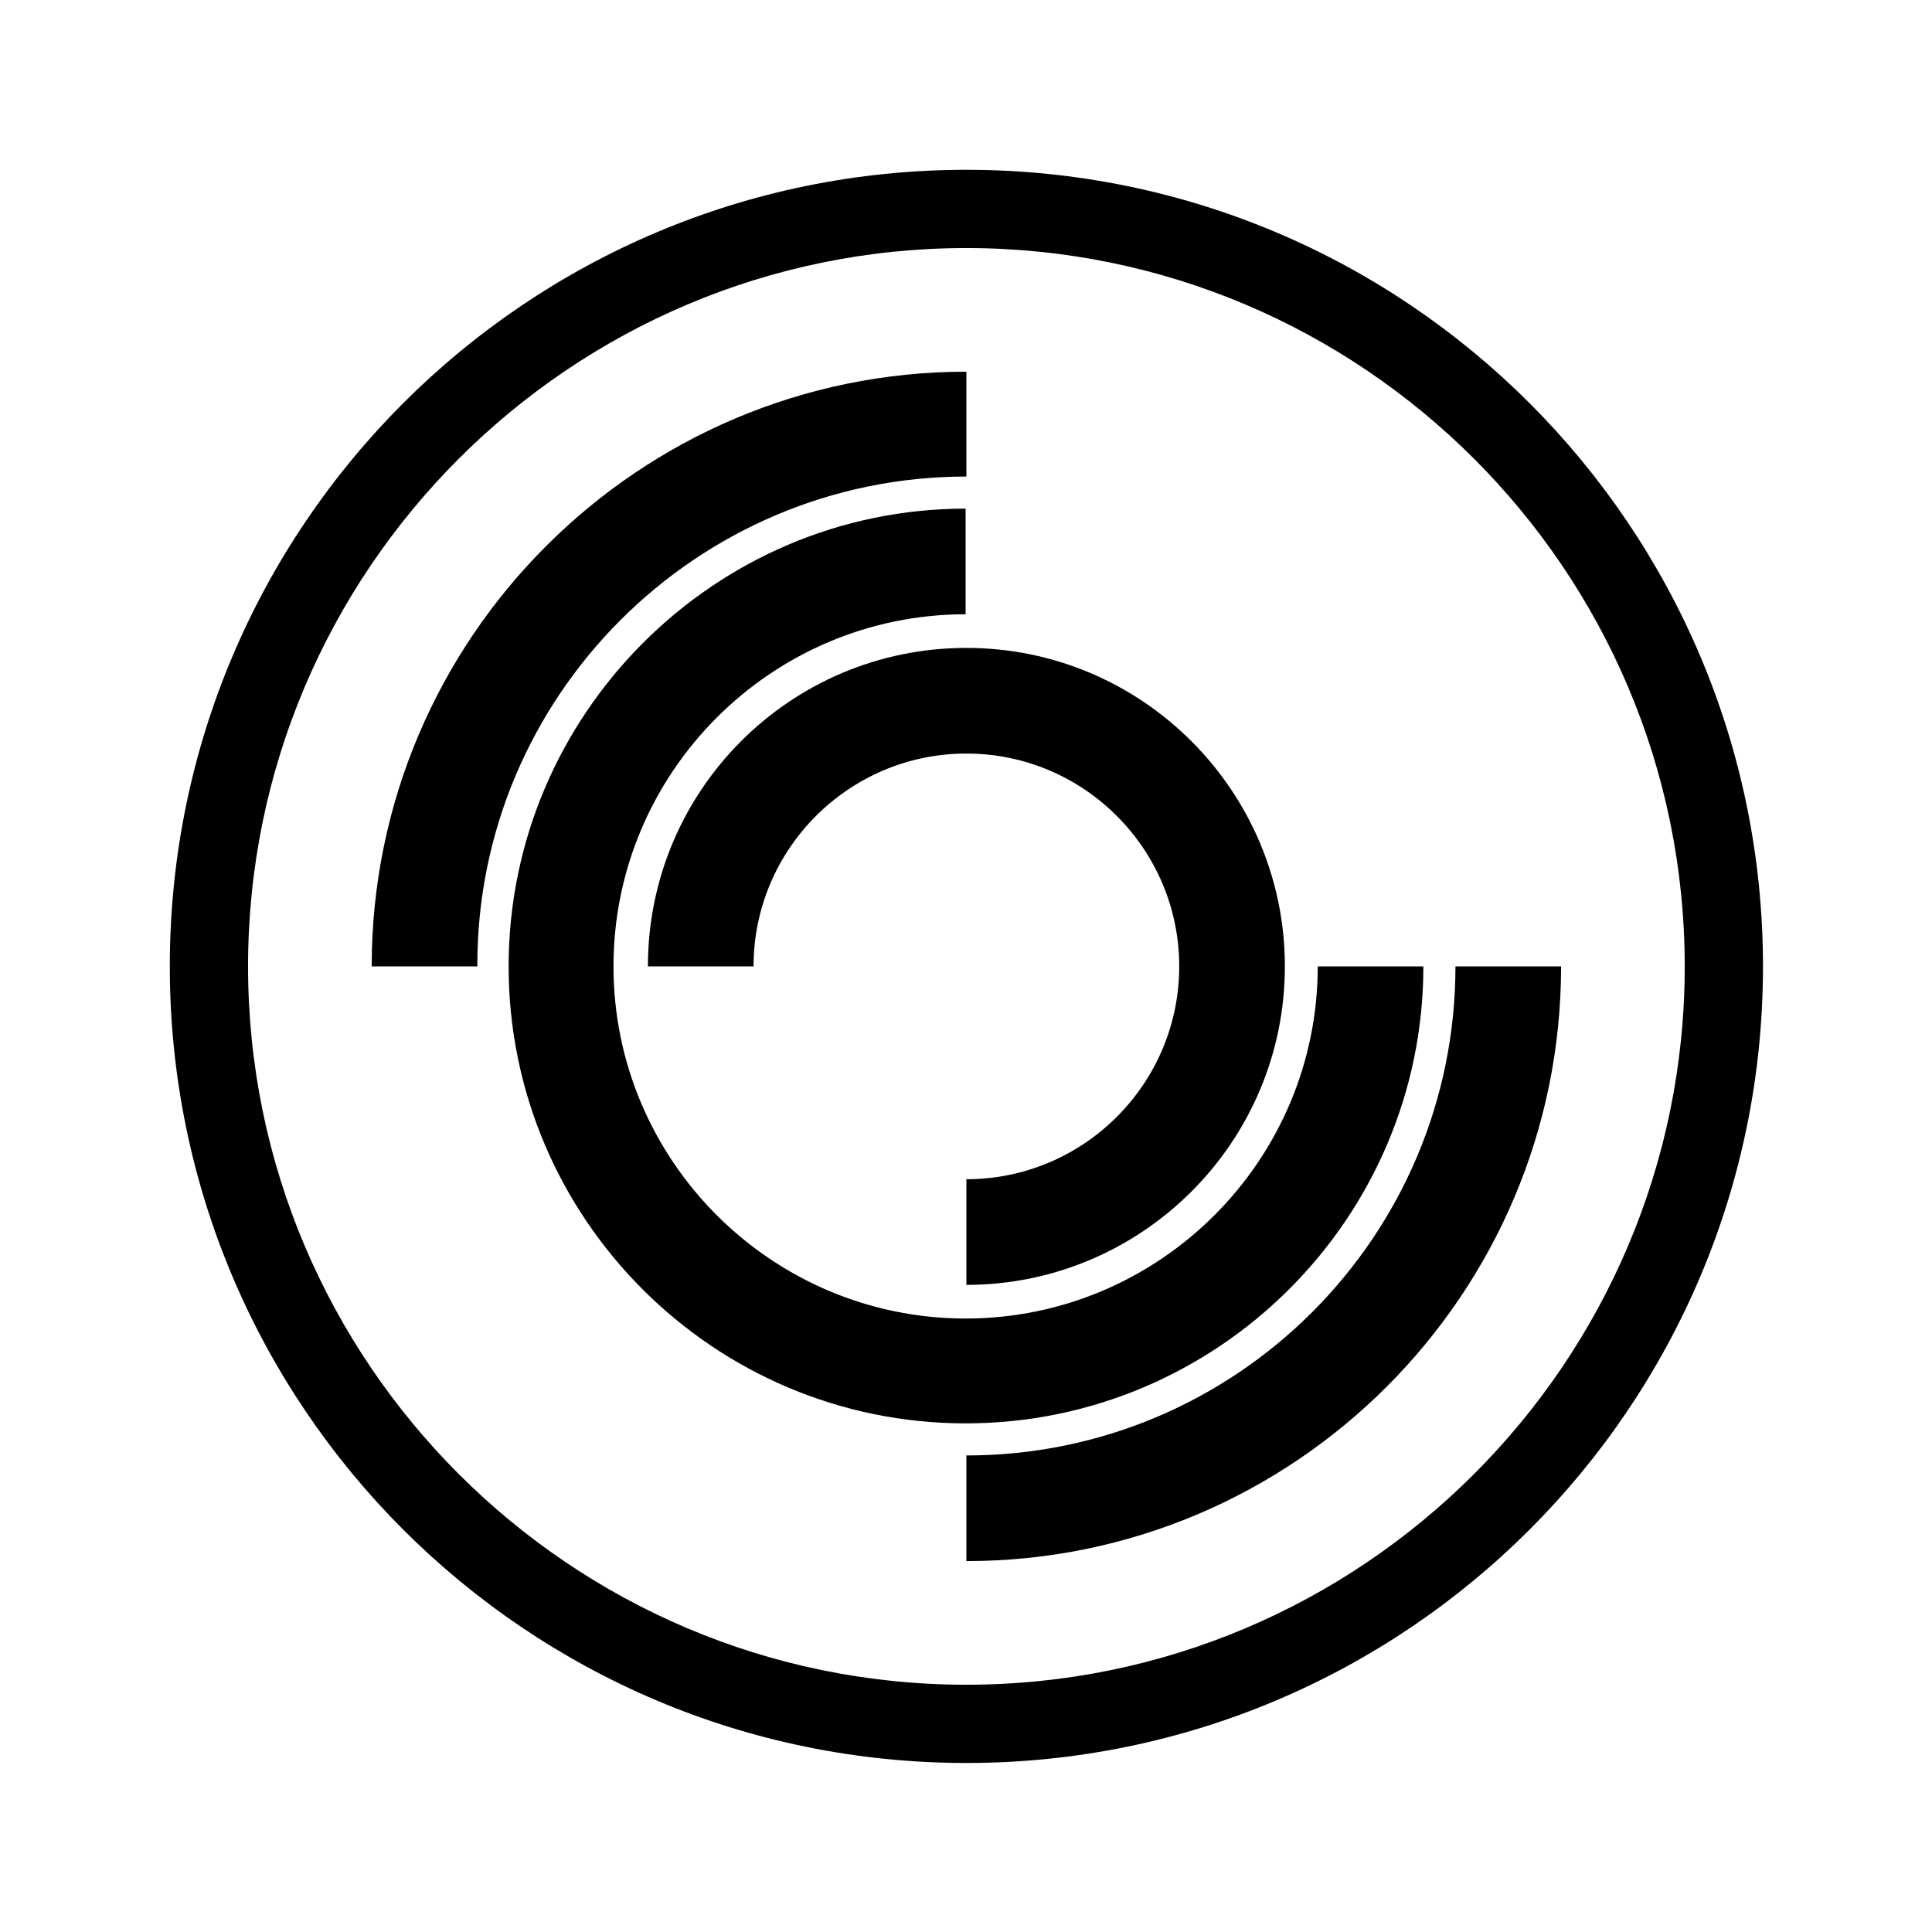
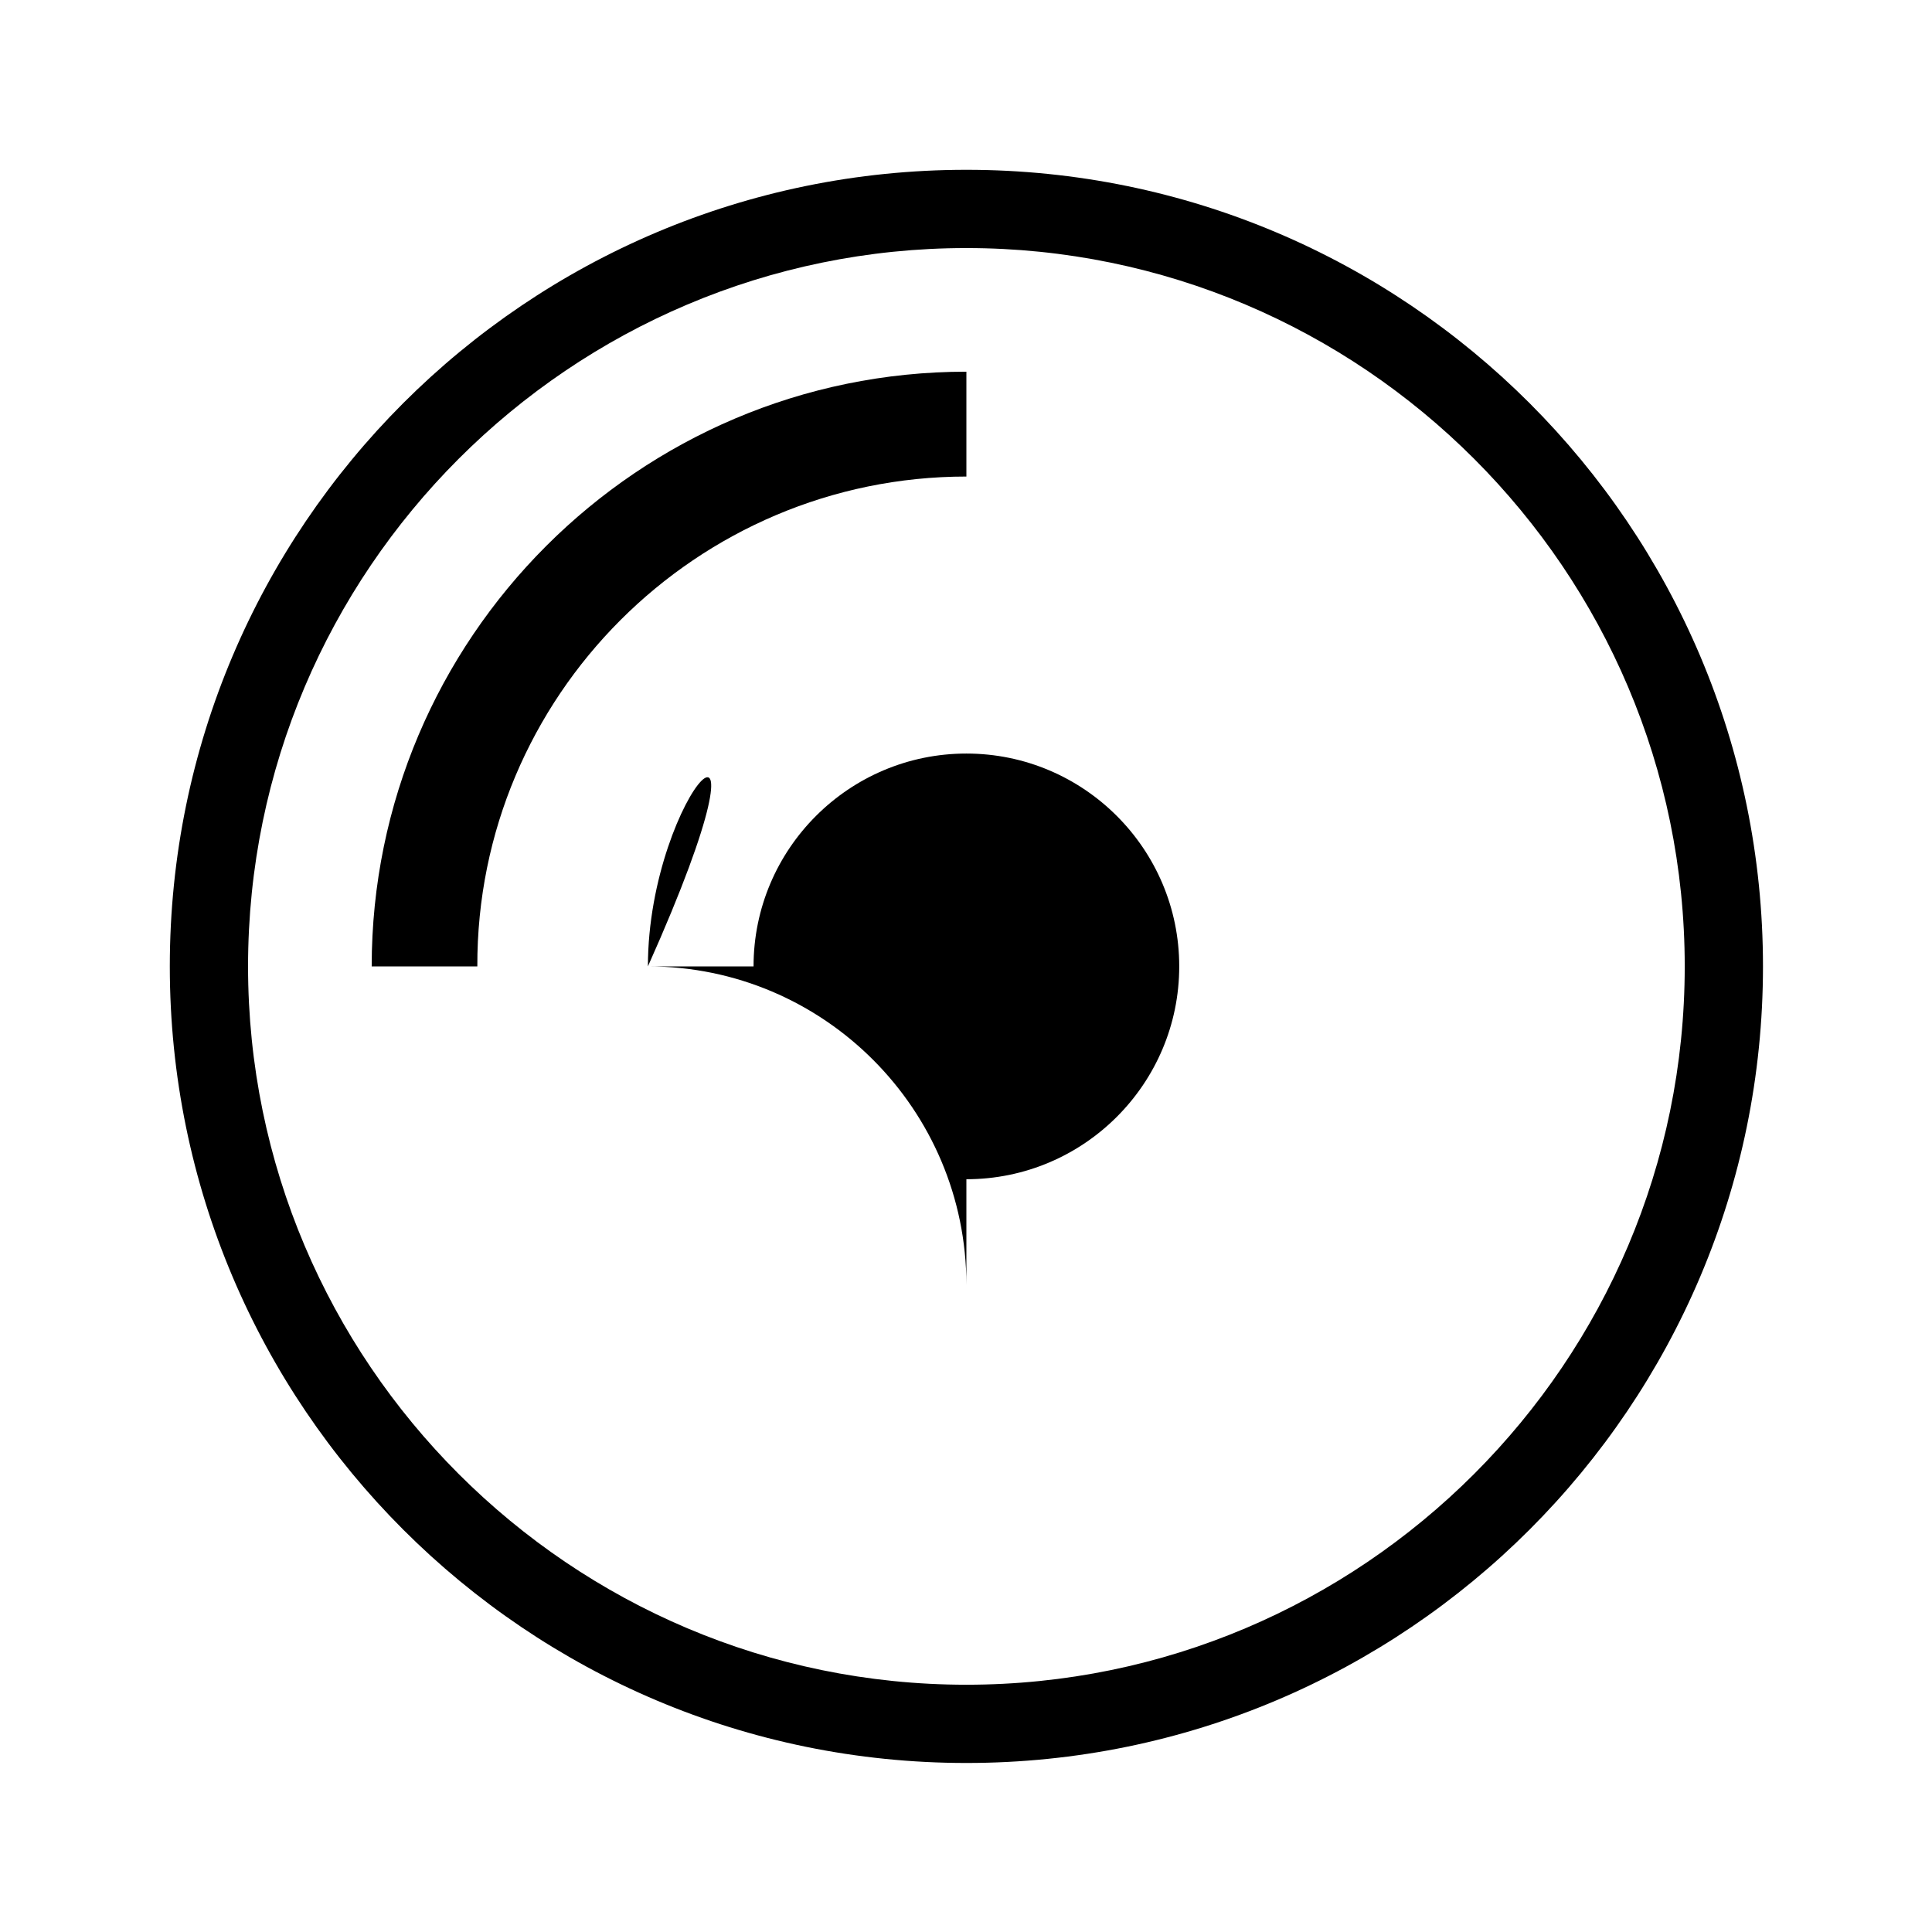
<svg xmlns="http://www.w3.org/2000/svg" id="Layer_1" x="0px" y="0px" viewBox="0 0 246.9 246.9" style="enable-background:new 0 0 246.9 246.9;" xml:space="preserve">
  <style type="text/css">
	.st0{fill:#264547;}
	.st1{fill:#EAC736;}
	.st2{fill:#B5B5C7;}
	.st3{fill:#FFFFFF;}
	.st4{fill:#618C8E;}
	.st5{fill:#D42531;}
	.st6{fill:#101616;}
</style>
  <g>
    <g>
      <path d="M123.5,31.7c50.6,0,91.8,41.2,91.8,91.8c0,50.6-41.2,91.8-91.8,91.8c-50.6,0-91.8-41.2-91.8-91.8    C31.7,72.9,72.9,31.7,123.5,31.7 M123.5,21.7c-56.2,0-101.8,45.6-101.8,101.8s45.6,101.8,101.8,101.8s101.8-45.6,101.8-101.8    S179.7,21.7,123.5,21.7L123.5,21.7z" />
    </g>
  </g>
  <g>
    <g>
      <g>
        <g>
-           <path d="M181.9,123.5h-13.5c0,24.8-20.2,45-45,45c-24.8,0-45-20.2-45-45c0-24.8,20.2-45,45-45V65C91.3,65,65,91.3,65,123.5      c0,32.2,26.2,58.4,58.4,58.4S181.9,155.7,181.9,123.5z" />
-         </g>
+           </g>
      </g>
    </g>
-     <path d="M186,123.5C186,158,158,186,123.5,186v13.5c41.9,0,76-34.1,76-76H186z" />
    <path d="M123.5,60.9V47.5c-41.9,0-76,34.1-76,76h13.5C60.9,89,89,60.9,123.5,60.9z" />
-     <path d="M82.8,123.5h13.5c0-15,12.2-27.2,27.2-27.2c15,0,27.2,12.2,27.2,27.2c0,15-12.2,27.2-27.2,27.2v13.5   c22.4,0,40.7-18.2,40.7-40.7c0-22.4-18.2-40.7-40.7-40.7C101,82.8,82.8,101,82.8,123.5z" />
+     <path d="M82.8,123.5h13.5c0-15,12.2-27.2,27.2-27.2c15,0,27.2,12.2,27.2,27.2c0,15-12.2,27.2-27.2,27.2v13.5   c0-22.4-18.2-40.7-40.7-40.7C101,82.8,82.8,101,82.8,123.5z" />
  </g>
</svg>